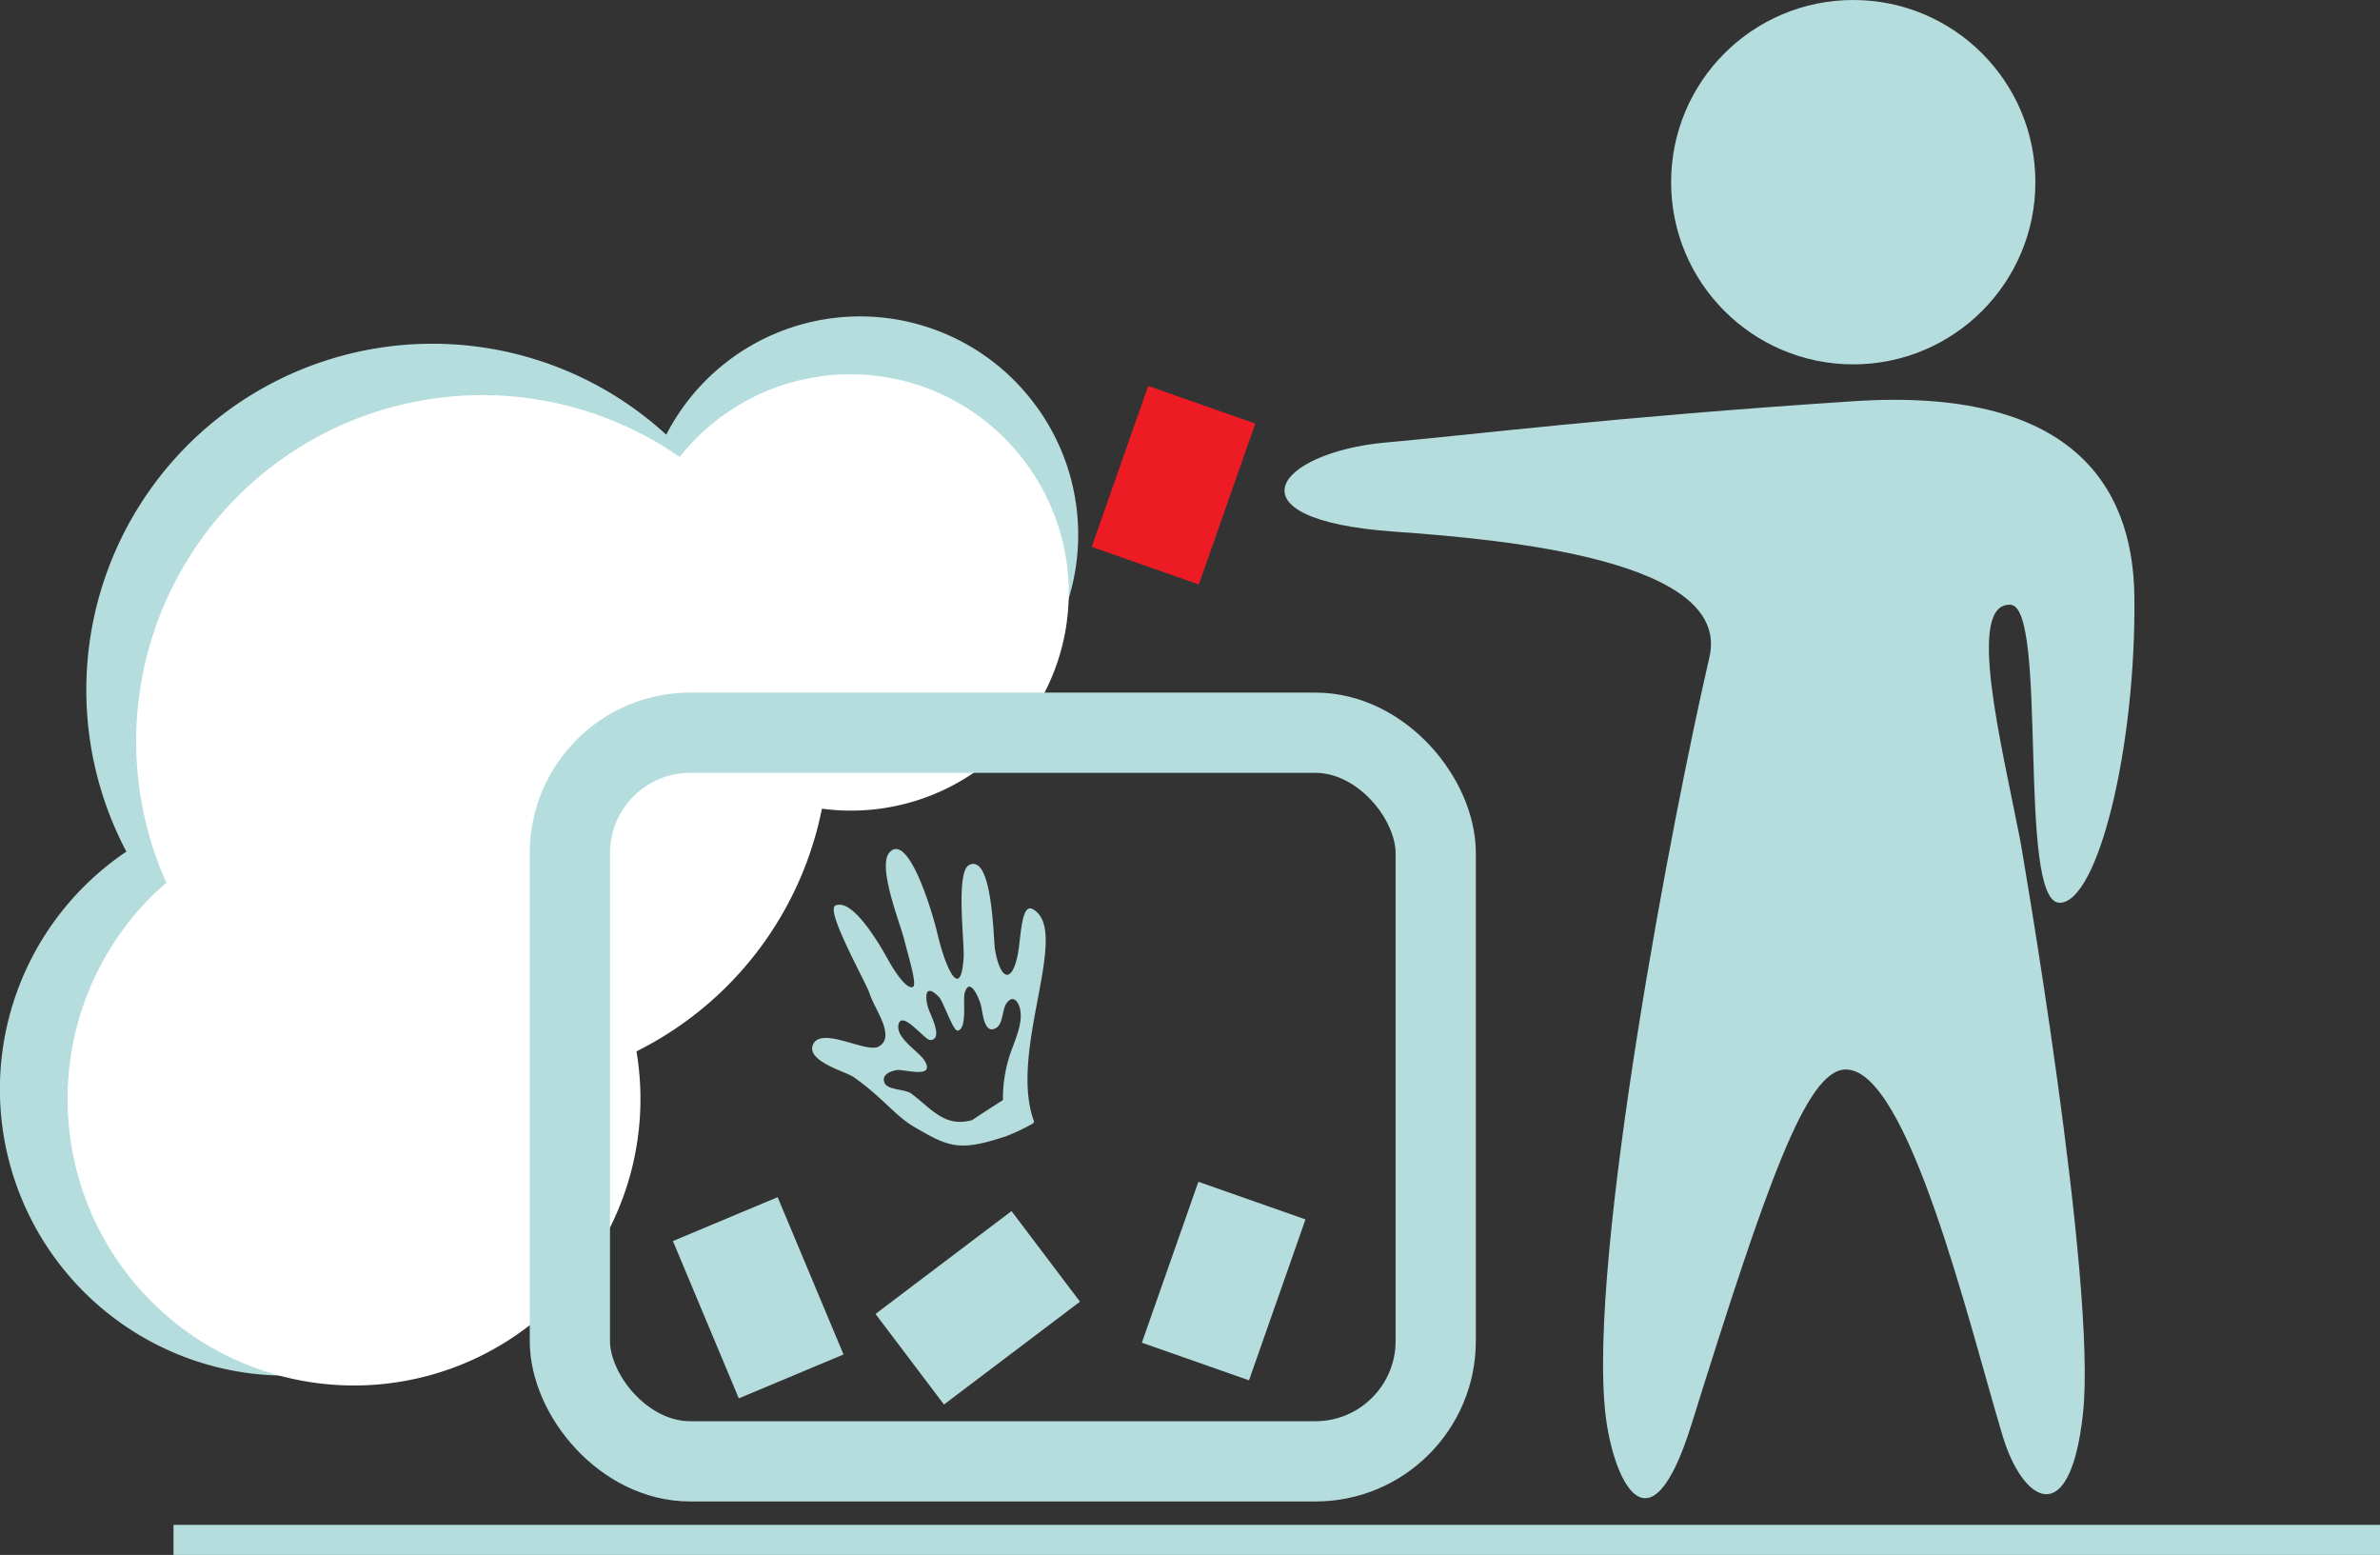
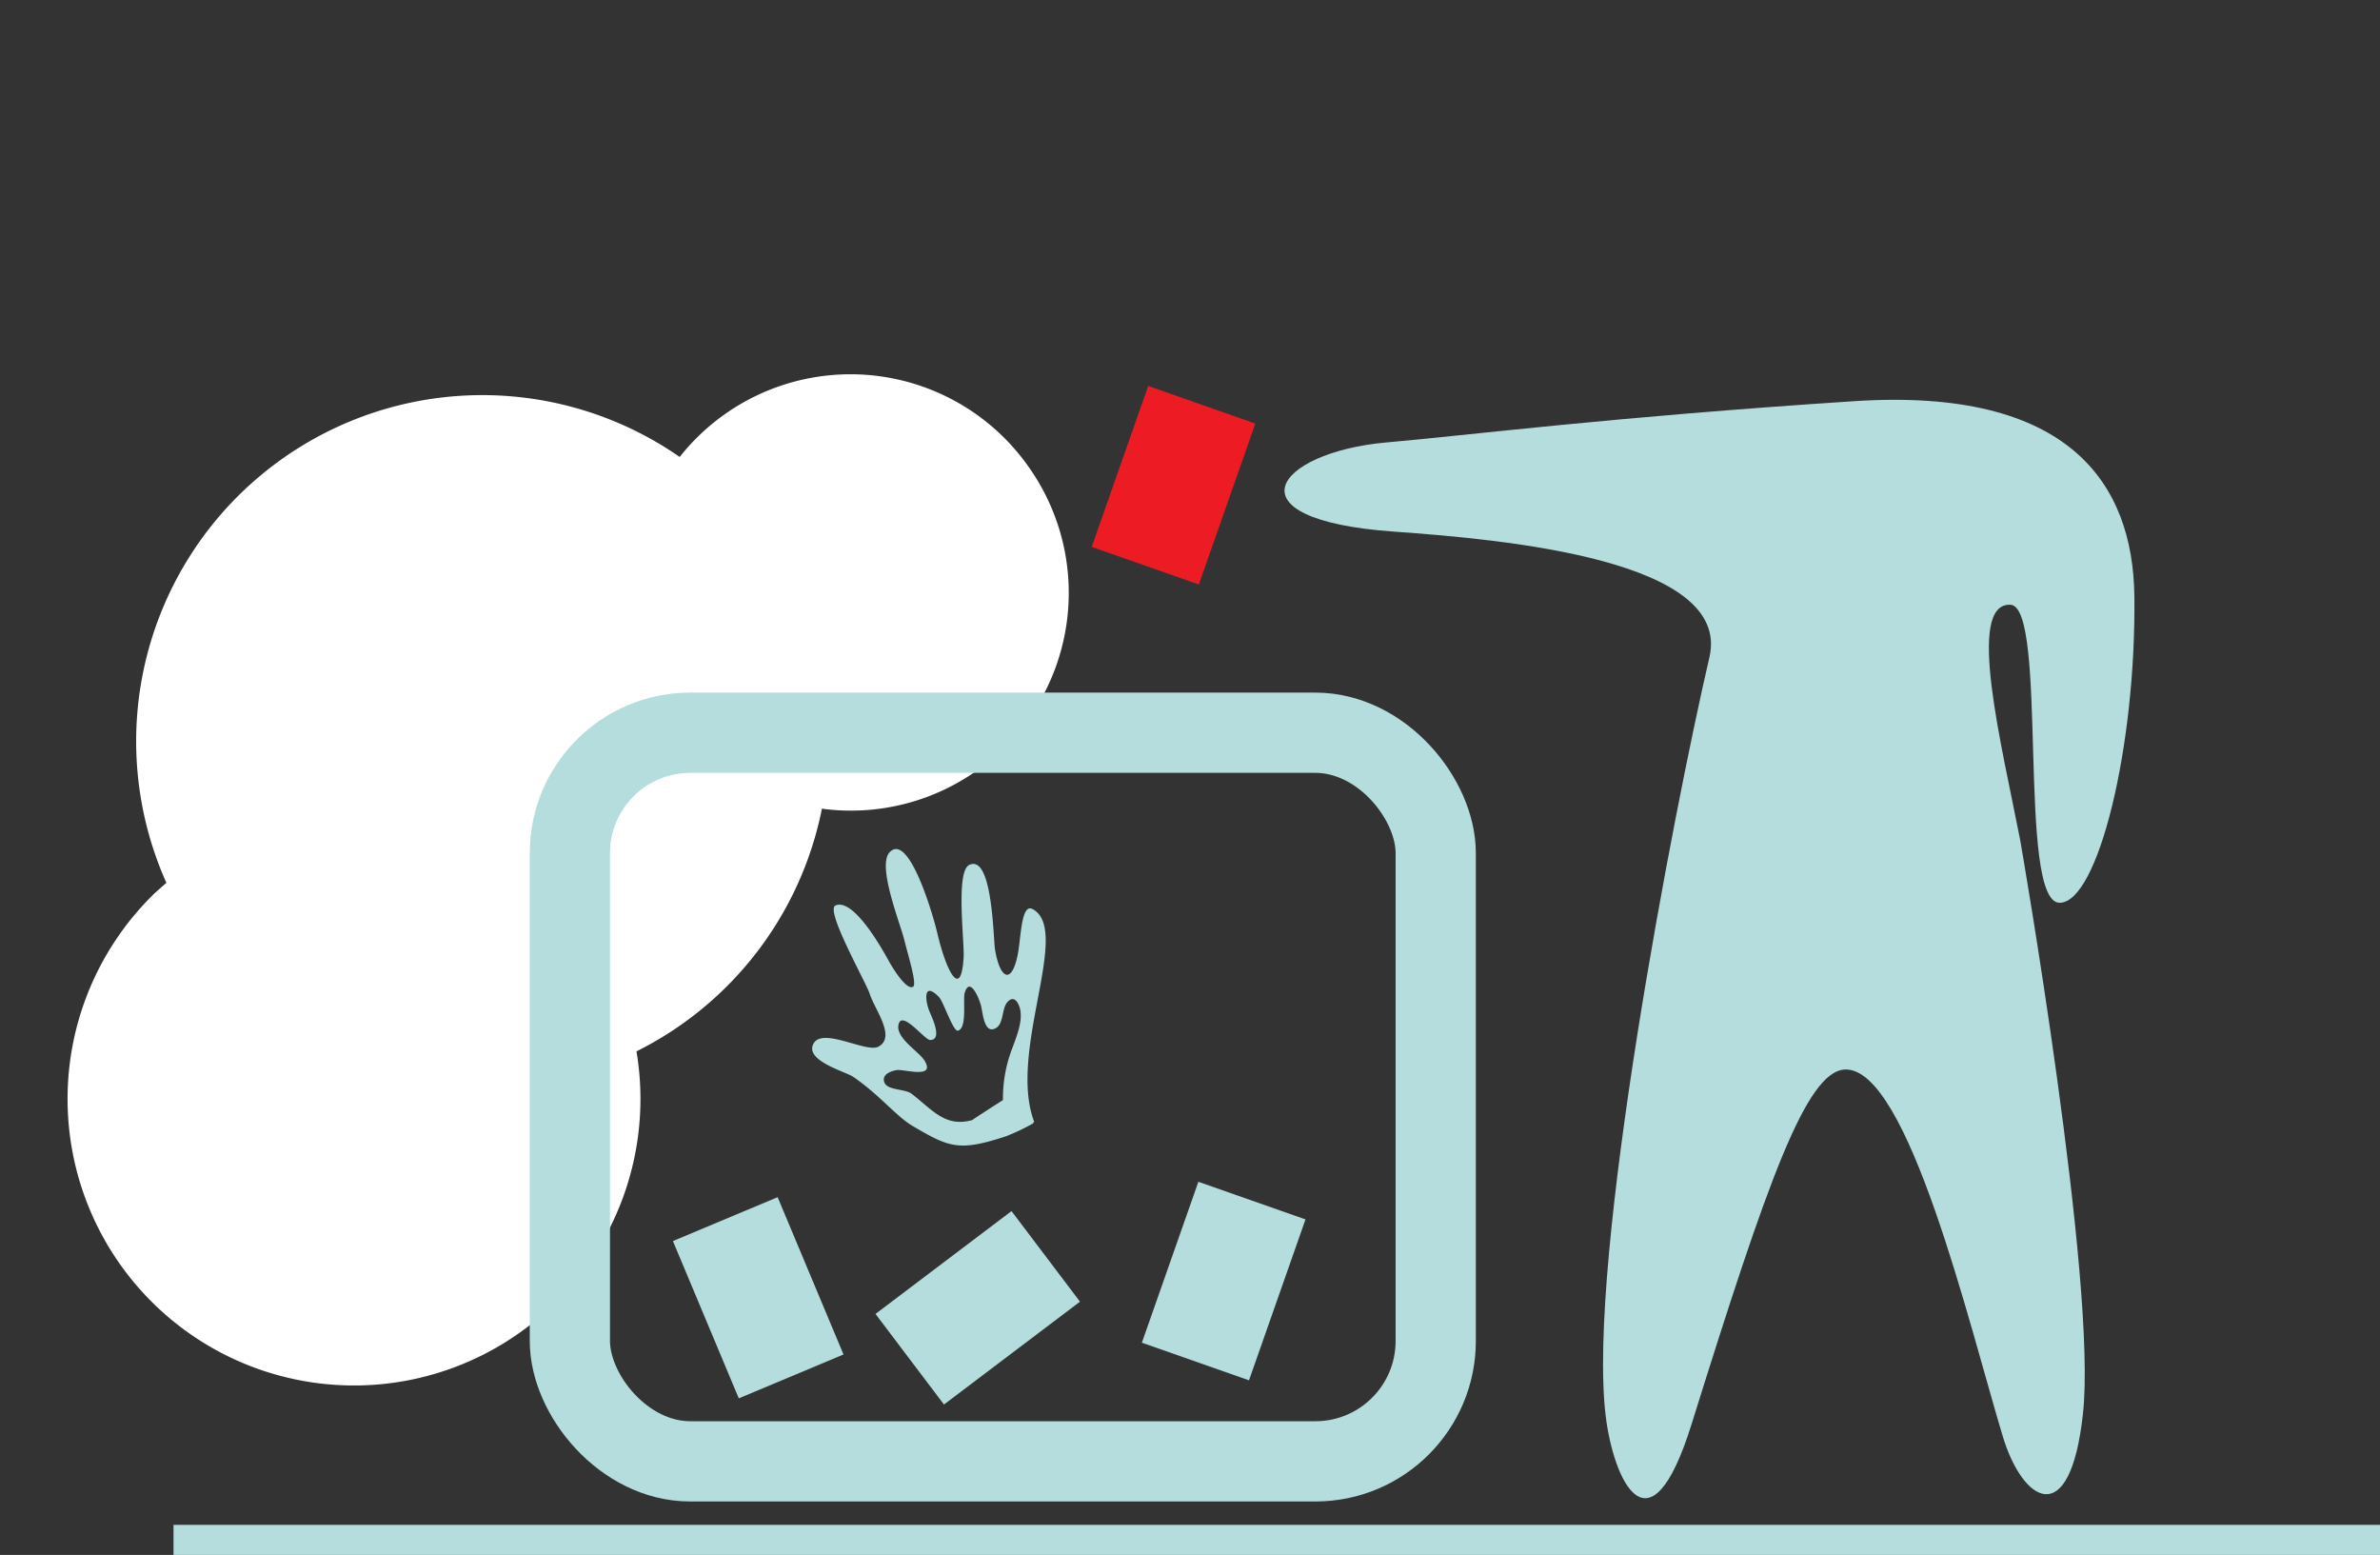
<svg xmlns="http://www.w3.org/2000/svg" viewBox="0 0 237.3 155">
  <rect x="0" y="0" width="237.3" height="155" fill="#333333" stroke="none" />
  <defs>
    <style>.cls-1,.cls-5{fill:#b5dddd}.cls-2{fill:#fff}.cls-3{fill:none;stroke:#b5dddd;stroke-miterlimit:10;stroke-width:8px}.cls-4{fill:#ed1c24}.cls-5{fill-rule:evenodd}</style>
  </defs>
  <title>Asset 25</title>
  <g id="Layer_2" data-name="Layer 2">
    <g id="Background_бабушки_шапка_дети_статистика_помощь_проекты_мероприятия_новости_волонтеры_благодарность_контакты_партнёры_футер_Image" data-name="Background + бабушки + шапка + дети + статистика + помощь + проекты + мероприятия + новости + волонтеры + благодарность + контакты + партнёры + футер Image">
-       <path class="cls-1" d="M103.51 40.76a21.72 21.72 0 0 0-37.08 2.57A34.51 34.51 0 0 0 12.6 84.89 28.55 28.55 0 1 0 56 100.76 34.55 34.55 0 0 0 77.31 73.3a21.72 21.72 0 0 0 26.2-32.55z" />
      <path class="cls-2" d="M102.57 46.55a21.71 21.71 0 0 0-34.8-1A34.51 34.51 0 0 0 16.59 88q-.57.5-1.13 1a28.56 28.56 0 1 0 48 15.8 34.58 34.58 0 0 0 18.49-24.19 21.71 21.71 0 0 0 20.62-34.06z" />
      <path class="cls-1" d="M17.3 152h220v3h-220z" />
      <rect class="cls-3" x="56.82" y="73.04" width="86.33" height="72.63" rx="12" ry="12" />
-       <circle class="cls-1" cx="184.78" cy="18.16" r="18.16" />
      <path class="cls-1" d="M200.45 60.28c3.8.16.63 29.71 4.91 29.71 3.8 0 7.63-15.45 7.45-30.56-.14-11.24-6.5-20.84-27.94-19.44-24.54 1.61-38.25 3.38-46.71 4.12-11 1-16 7.68.79 8.88 11.17.79 33.74 2.84 31.49 12.52-3.55 15.28-12.2 60.07-10.35 75.59.76 6.35 4.34 14.4 8.56.89 7.55-24.15 11.44-35.25 15.32-35.38 6.28-.21 12.38 25.5 15.71 36.54 2 6.65 6.72 9.53 8-2.2 1.46-13-6.25-57.18-6.25-57.18-1.88-9.66-5.43-23.68-.98-23.49z" />
      <path class="cls-4" transform="rotate(19.35 116.985 48.355)" d="M111.35 39.86h11.32v17h-11.32z" />
      <path class="cls-1" transform="rotate(19.35 121.994 127.66)" d="M116.36 119.19h11.32v17h-11.32z" />
      <path class="cls-1" transform="rotate(52.91 97.485 130.358)" d="M91.83 121.86h11.32v17H91.83z" />
      <path class="cls-1" transform="rotate(157.27 75.604 129.36)" d="M69.95 120.86h11.32v17H69.95z" />
      <path class="cls-5" d="M103.11 111.81c-2.65-7 3.77-19.08-.15-21.19-1.13-.61-1.16 2.77-1.46 4.4-.58 3.12-1.78 2.72-2.3-.43-.17-1.37-.28-9.47-2.56-8.37-1.37.63-.47 7.67-.56 9.18-.26 4.48-1.81 1.15-2.63-2.41-.35-1.52-2.82-10.2-4.78-8-1.2 1.39 1.07 7 1.49 8.69s1.3 4.47.87 4.69c-.66.33-1.93-1.75-2.31-2.39-.69-1.27-3.59-6.51-5.42-5.72-1.06.47 3.1 7.75 3.42 8.82.48 1.52 2.67 4.31.85 5.26-1.21.63-5.58-2-6.47-.29s3.32 2.8 4 3.31c2.68 1.85 4.25 3.92 5.93 4.9 3.6 2.11 4.57 2.56 9.29 1a21.21 21.21 0 0 0 2.67-1.27l.06-.1zm-3.1-2.16s-3 1.92-3.07 2c-2.72.76-4-1.06-6.06-2.63-.63-.48-2.38-.33-2.69-1.09s.49-1.13 1.2-1.26 3.9.93 2.81-.92c-.54-.91-2.8-2.2-2.63-3.51.24-1.74 2.59 1.4 3.16 1.43 1.27 0 .22-2.18 0-2.72-.47-1-.77-3.25.88-1.58.46.47 1.42 3.47 1.9 3.37.94-.25.49-3 .67-3.74.5-1.77 1.49.56 1.66 1.36s.33 2.67 1.38 2.16c.86-.38.65-1.89 1.17-2.56s1-.38 1.28.47c.36 1.25-.27 2.77-.69 3.93a13.88 13.88 0 0 0-.98 5.28z" />
    </g>
  </g>
</svg>